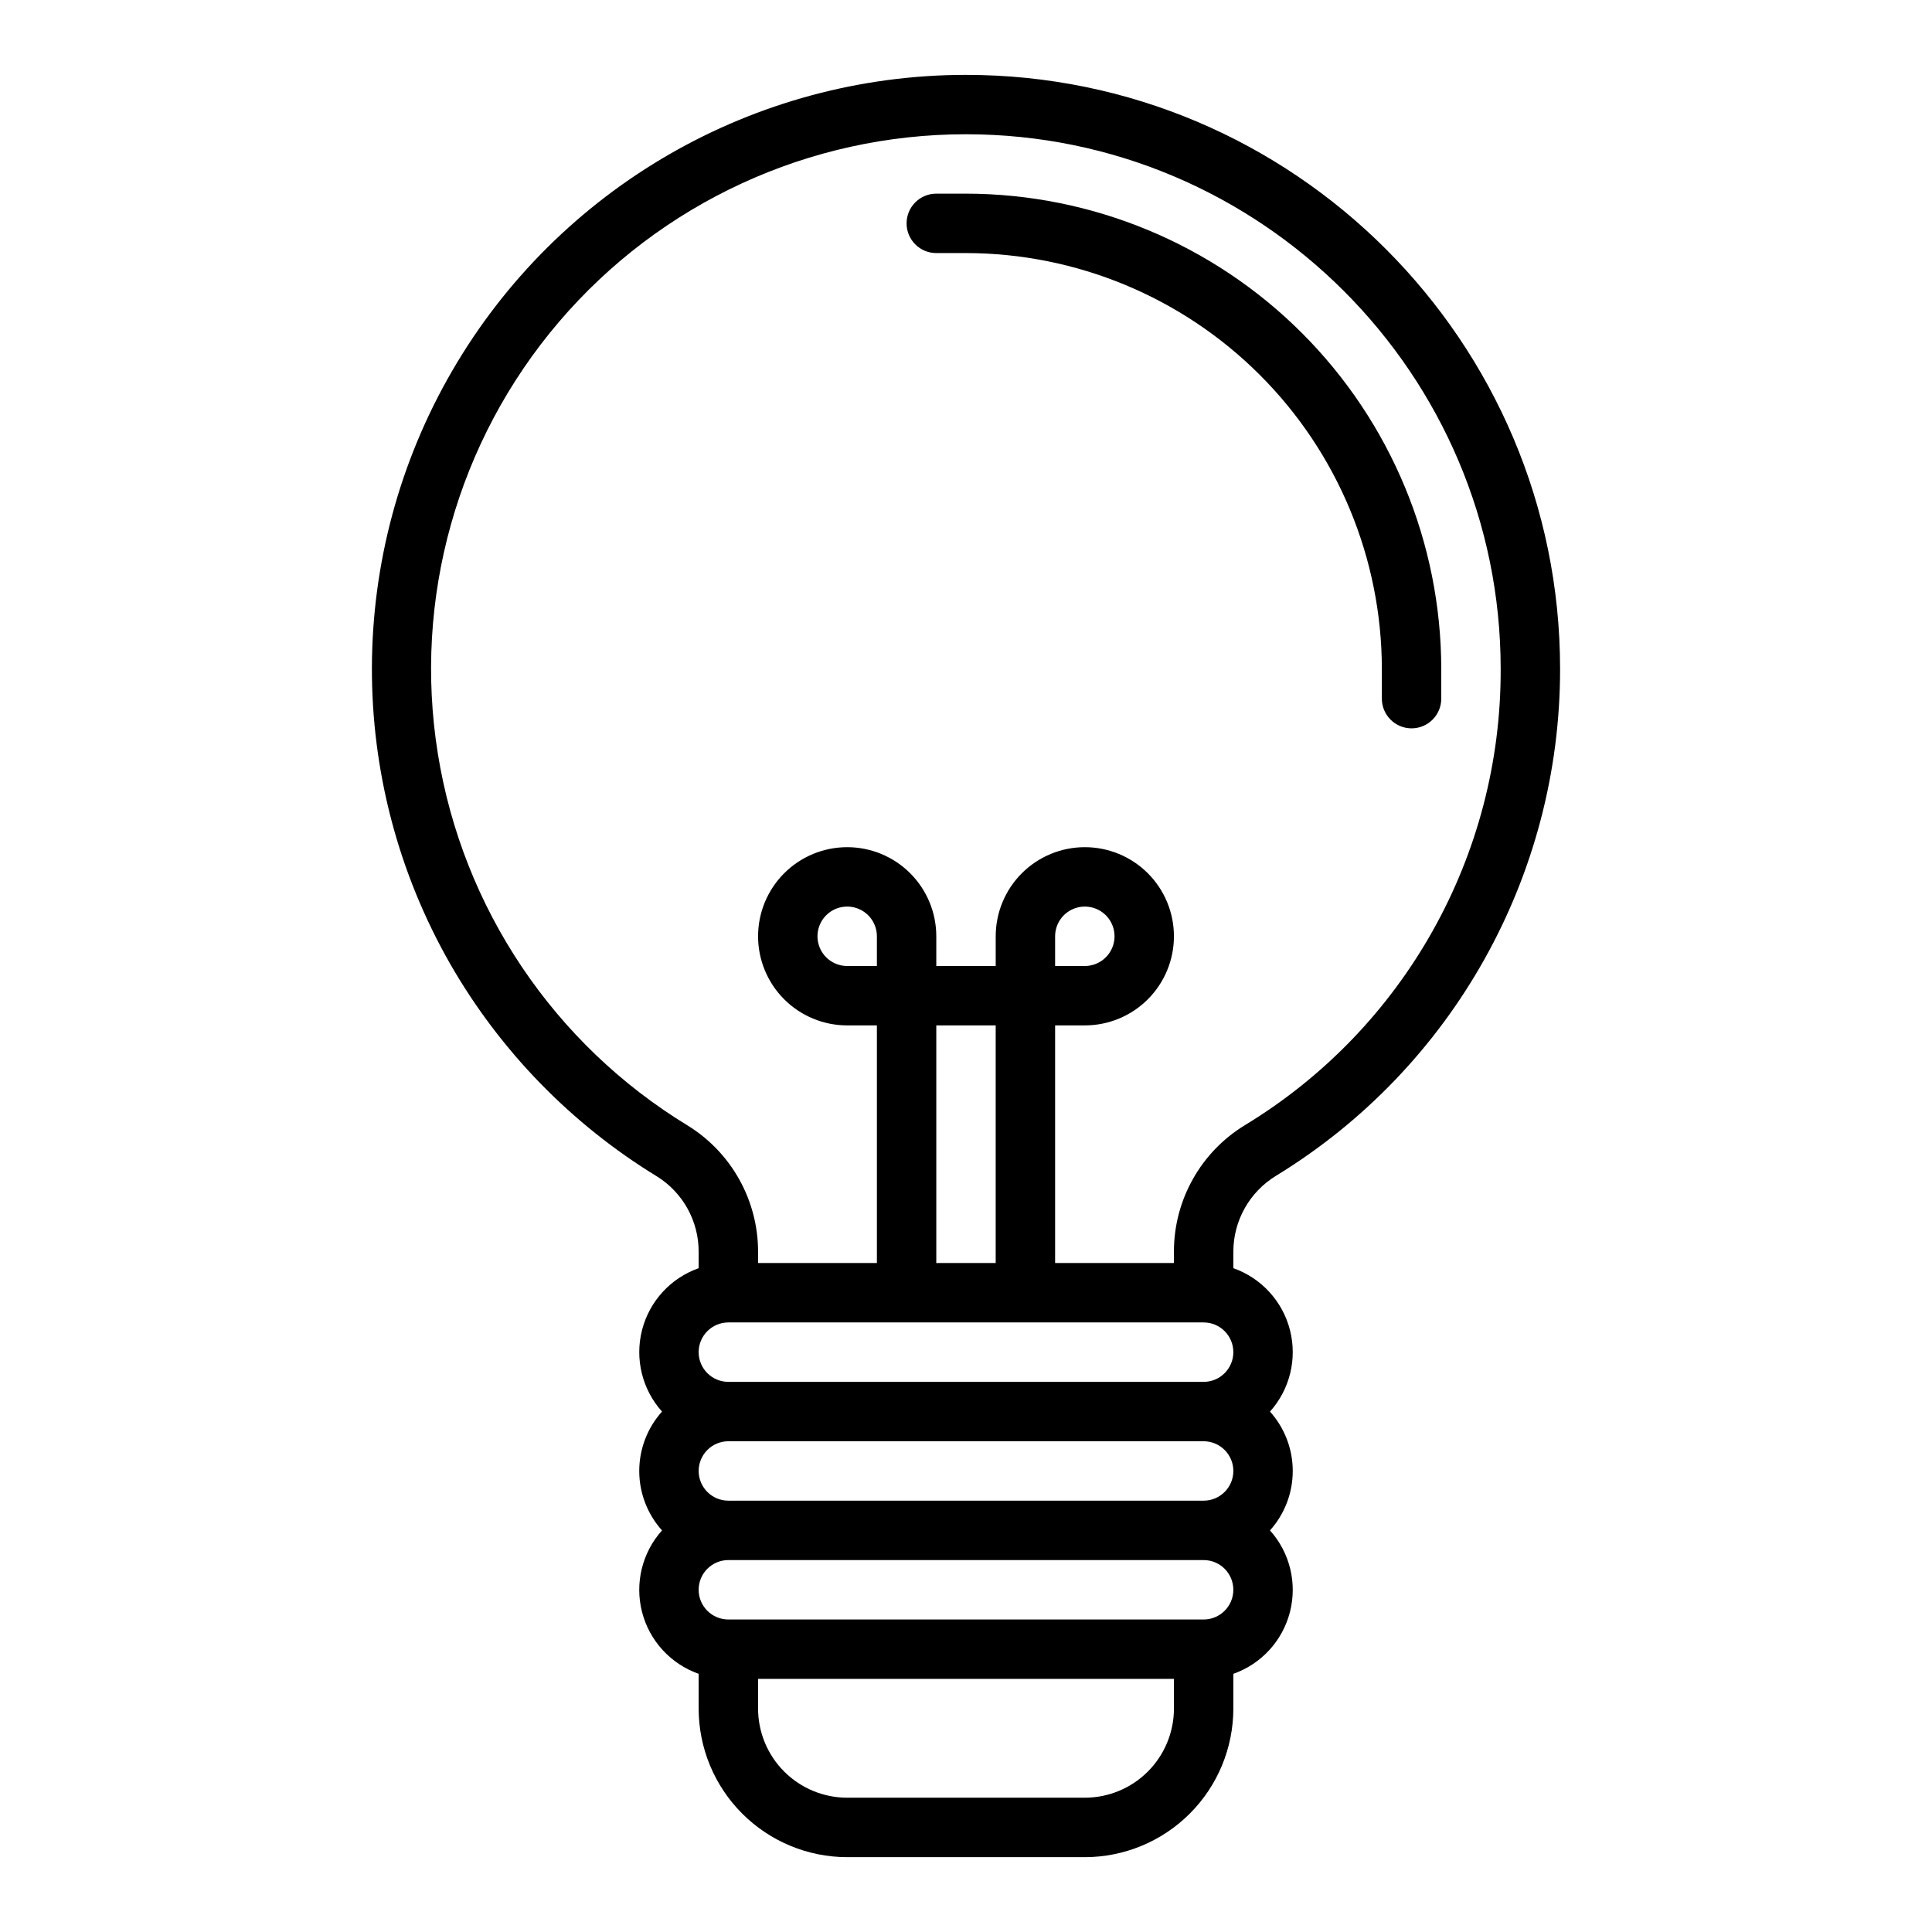
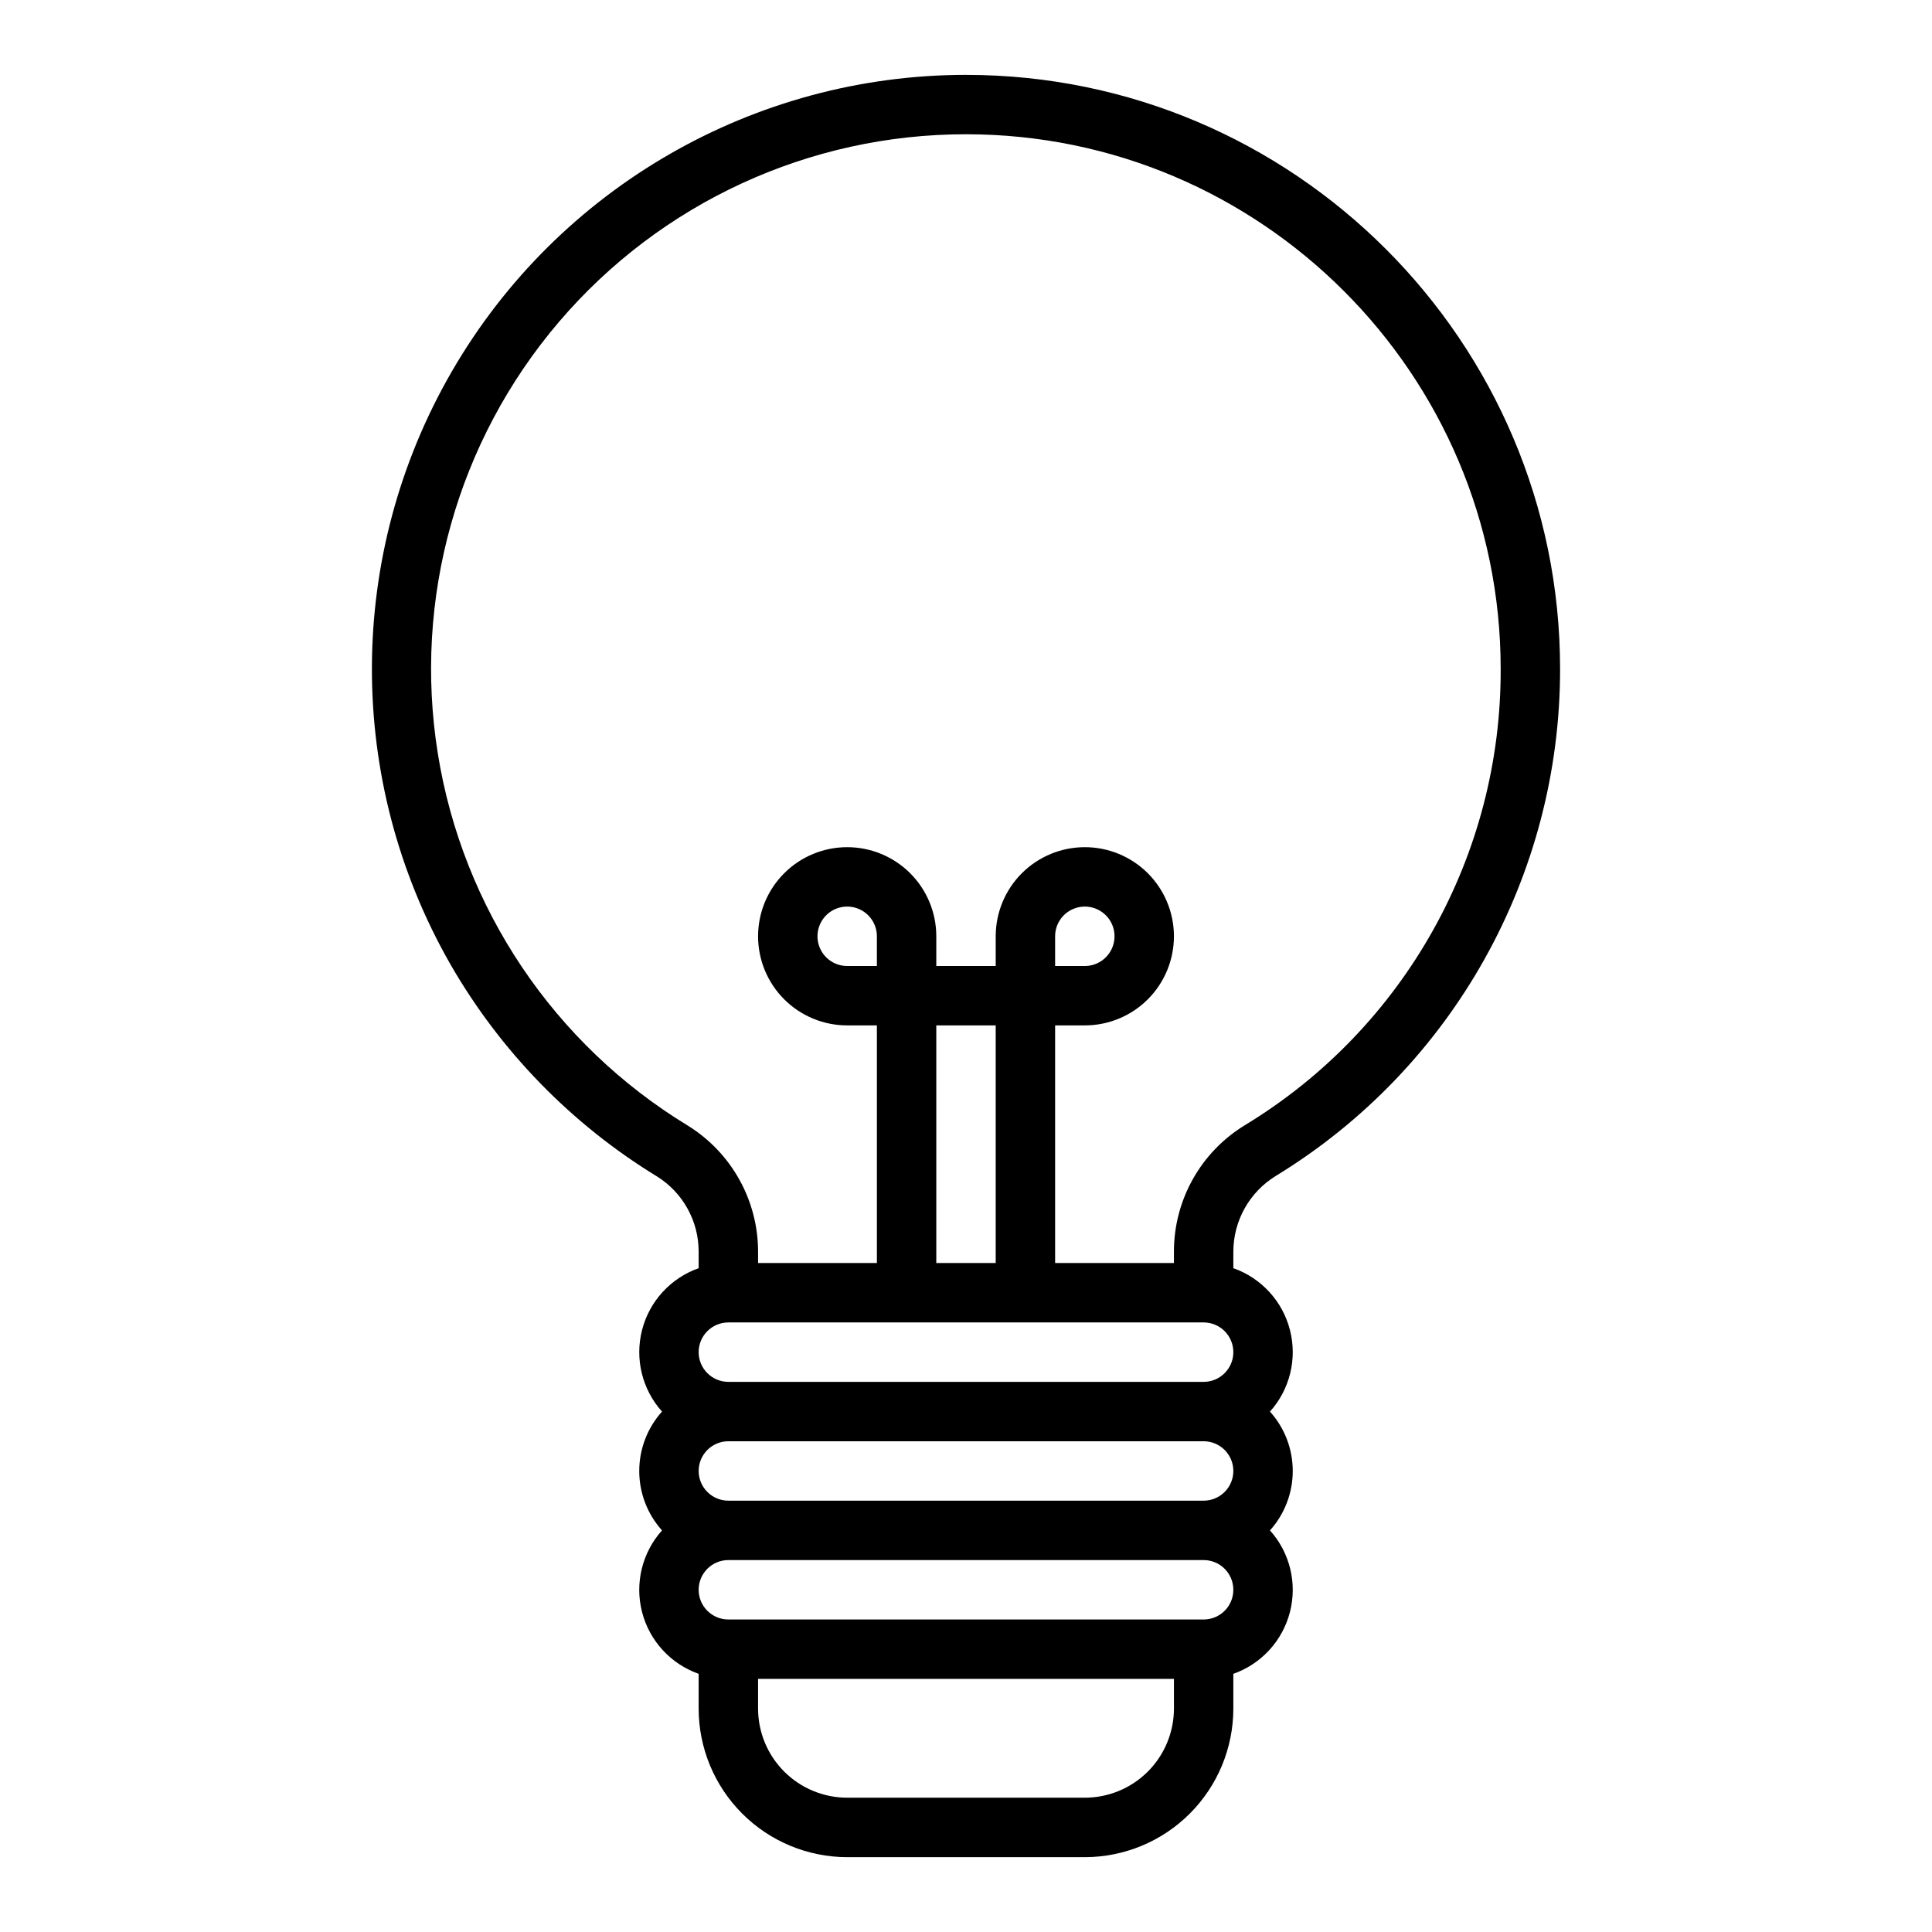
<svg xmlns="http://www.w3.org/2000/svg" fill="#000000" width="800px" height="800px" version="1.1" viewBox="144 144 512 512">
  <g>
    <path d="m400.01 163.84h-0.008c-56.148 0.016-108.04 29.918-136.2 78.492-28.164 48.57-28.332 108.46-0.449 157.2 13.246 23.039 32.074 42.379 54.754 56.234 6.894 4.301 11.07 11.863 11.043 19.988v4.332c-7.426 2.621-13.055 8.773-15.004 16.406-1.949 7.629 0.035 15.73 5.293 21.594-3.883 4.324-6.031 9.934-6.031 15.746s2.148 11.418 6.031 15.742c-5.258 5.863-7.246 13.965-5.297 21.598 1.949 7.633 7.582 13.789 15.008 16.41v9.227c0.012 10.434 4.164 20.438 11.543 27.816 7.379 7.379 17.383 11.531 27.82 11.543h62.977c10.434-0.012 20.438-4.164 27.816-11.543 7.379-7.379 11.531-17.383 11.543-27.816v-9.227c7.43-2.621 13.059-8.777 15.008-16.41 1.949-7.633-0.035-15.734-5.297-21.598 3.883-4.324 6.031-9.93 6.031-15.742s-2.148-11.422-6.031-15.746c5.262-5.863 7.246-13.965 5.297-21.598-1.949-7.633-7.578-13.785-15.008-16.406v-4.332c-0.008-8.262 4.312-15.922 11.383-20.195 46.742-28.602 75.234-79.469 75.207-134.27 0-86.805-70.621-157.43-157.43-157.44zm-62.984 330.62h125.95c4.348 0 7.871 3.527 7.871 7.875 0 4.348-3.523 7.871-7.871 7.871h-125.95c-4.348 0-7.875-3.523-7.875-7.871 0-4.348 3.527-7.875 7.875-7.875zm39.359-94.465h-7.871v0.004c-3.184 0-6.055-1.918-7.273-4.859s-0.547-6.328 1.707-8.582c2.25-2.25 5.637-2.922 8.578-1.703 2.941 1.215 4.859 4.086 4.859 7.269zm15.742 15.742h15.742v62.977l-15.742 0.004zm78.719 118.08 0.004 0.004c-0.004 4.344-3.527 7.867-7.871 7.871h-125.95c-4.348 0-7.875-3.523-7.875-7.871 0-4.348 3.527-7.875 7.875-7.875h125.95c4.344 0.008 7.867 3.527 7.871 7.875zm-39.359 86.594h-62.973c-6.262-0.008-12.266-2.496-16.691-6.922-4.43-4.43-6.918-10.434-6.926-16.691v-7.871l110.21-0.004v7.875c-0.008 6.258-2.496 12.262-6.922 16.691-4.43 4.426-10.434 6.914-16.691 6.922zm31.488-47.23h-125.95c-4.348 0-7.875-3.523-7.875-7.871s3.527-7.875 7.875-7.875h125.95c4.348 0 7.871 3.527 7.871 7.875s-3.523 7.871-7.871 7.871zm11.02-131.05 0.004-0.004c-11.754 7.121-18.922 19.875-18.895 33.613v2.977h-31.488v-62.977h7.875c6.262 0 12.27-2.488 16.699-6.918 4.426-4.426 6.914-10.434 6.914-16.699 0-6.262-2.488-12.27-6.914-16.699-4.43-4.426-10.438-6.914-16.699-6.914-6.266 0-12.273 2.488-16.699 6.914-4.43 4.43-6.918 10.438-6.918 16.699v7.871l-15.746 0.004v-7.875c0-6.262-2.488-12.27-6.914-16.699-4.43-4.426-10.438-6.914-16.699-6.914-6.266 0-12.273 2.488-16.699 6.914-4.43 4.43-6.918 10.438-6.918 16.699 0 6.266 2.488 12.273 6.918 16.699 4.426 4.43 10.434 6.918 16.699 6.918h7.871v62.977h-31.488v-2.973c0.008-13.609-7.023-26.254-18.59-33.43-35.473-21.566-59.699-57.609-66.277-98.598-6.582-40.988 5.144-82.801 32.082-114.39 26.938-31.586 66.375-49.77 107.89-49.746h0.012c78.121 0.004 141.68 63.566 141.68 141.7 0.168 49.363-25.516 95.215-67.699 120.85zm-50.379-42.133v-7.875c0-3.184 1.918-6.055 4.859-7.269 2.941-1.219 6.328-0.547 8.582 1.703 2.25 2.254 2.922 5.641 1.703 8.582s-4.086 4.859-7.269 4.859z" />
-     <path d="m400 195.32h-7.875c-4.348 0-7.871 3.527-7.871 7.875 0 4.348 3.523 7.871 7.871 7.871h7.875c29.219 0.031 57.23 11.656 77.891 32.316 20.66 20.66 32.281 48.672 32.316 77.891v7.871c0 4.348 3.523 7.875 7.871 7.875s7.871-3.527 7.871-7.875v-7.871c-0.035-33.391-13.316-65.406-36.93-89.02-23.613-23.613-55.629-36.895-89.02-36.934z" />
  </g>
</svg>